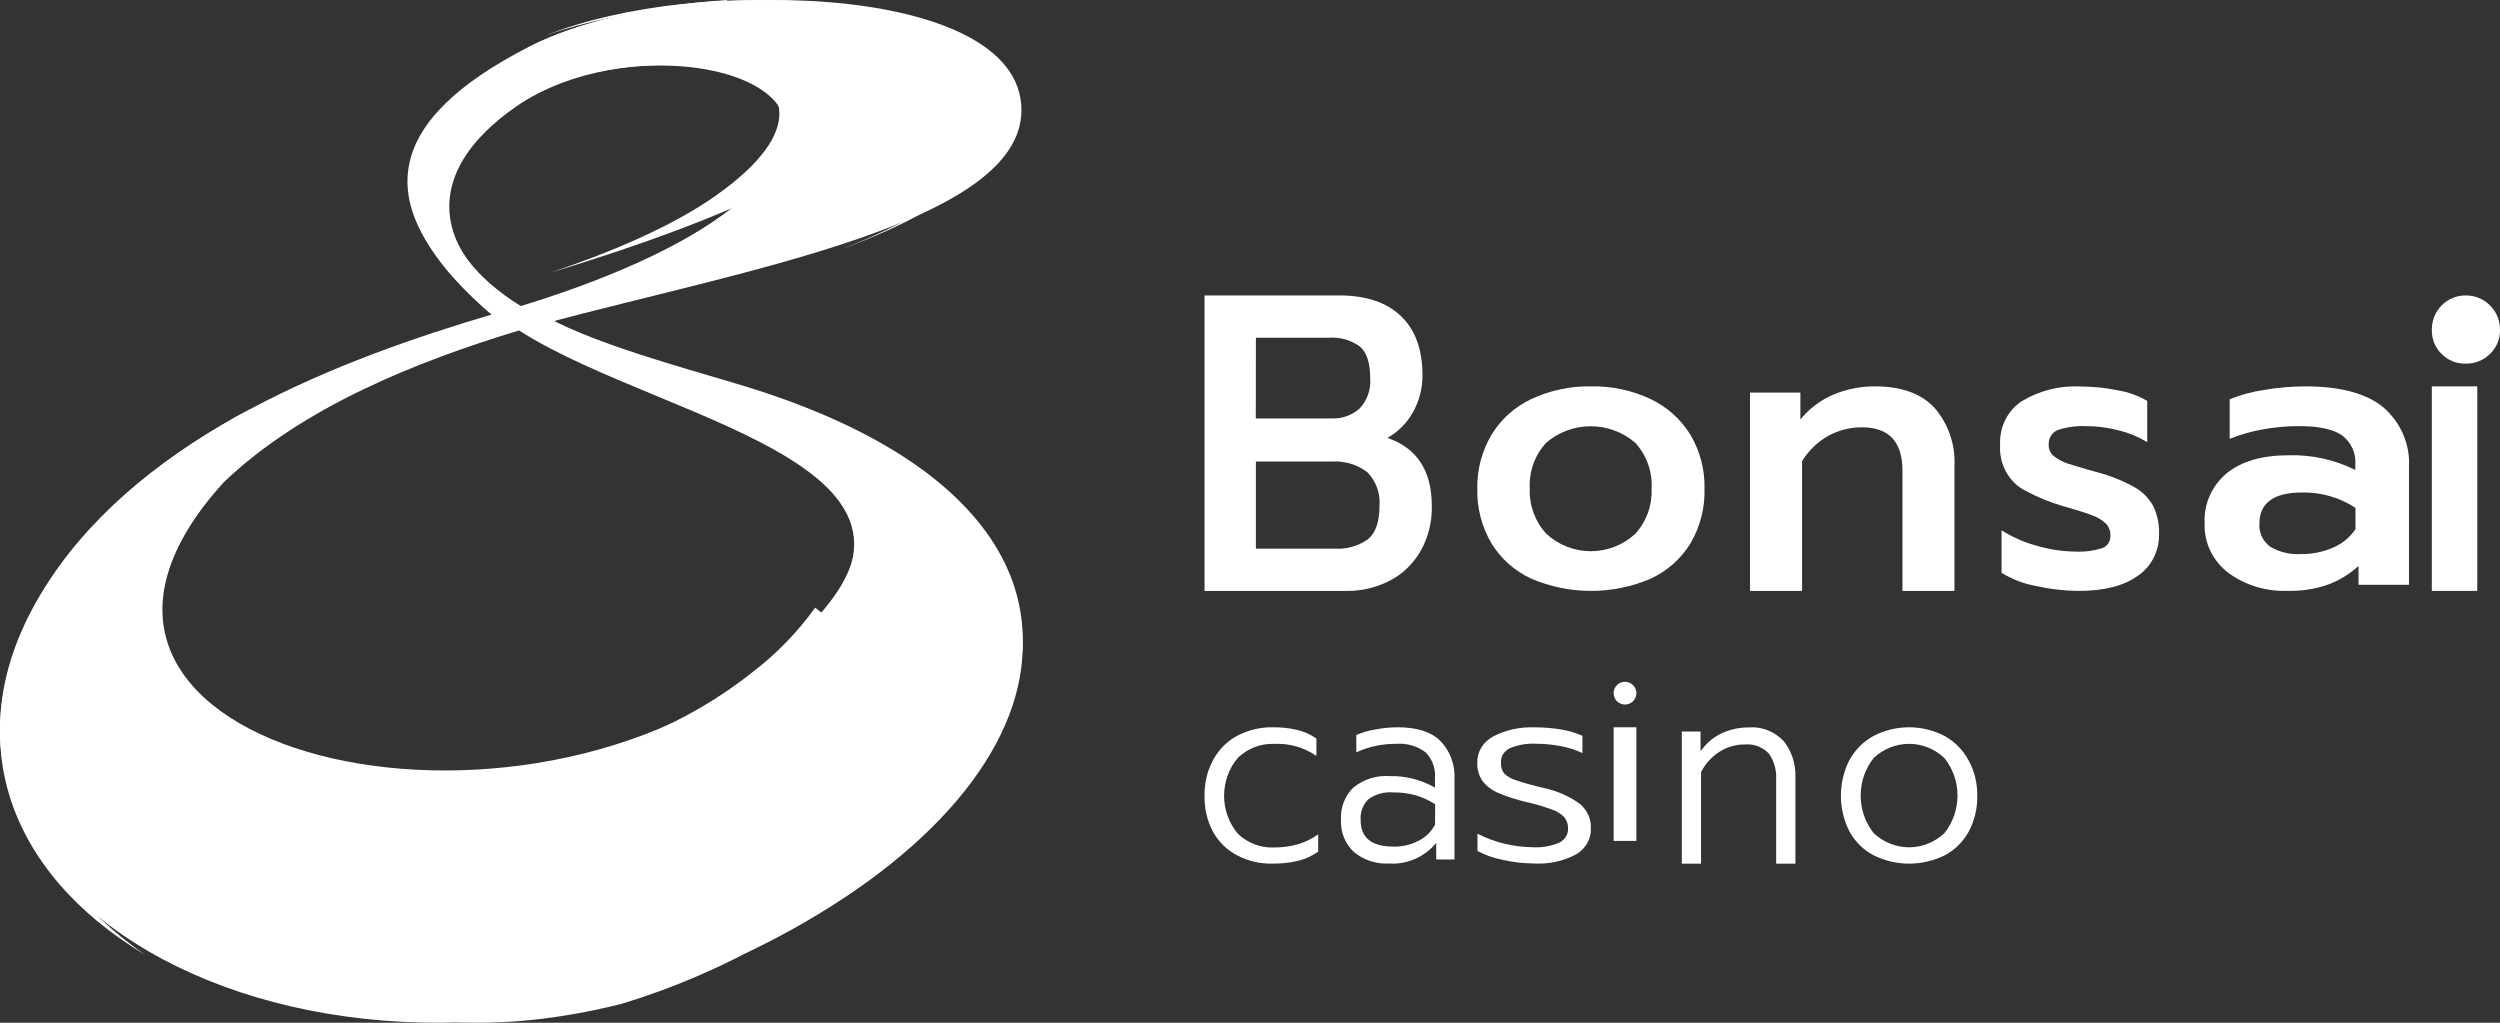
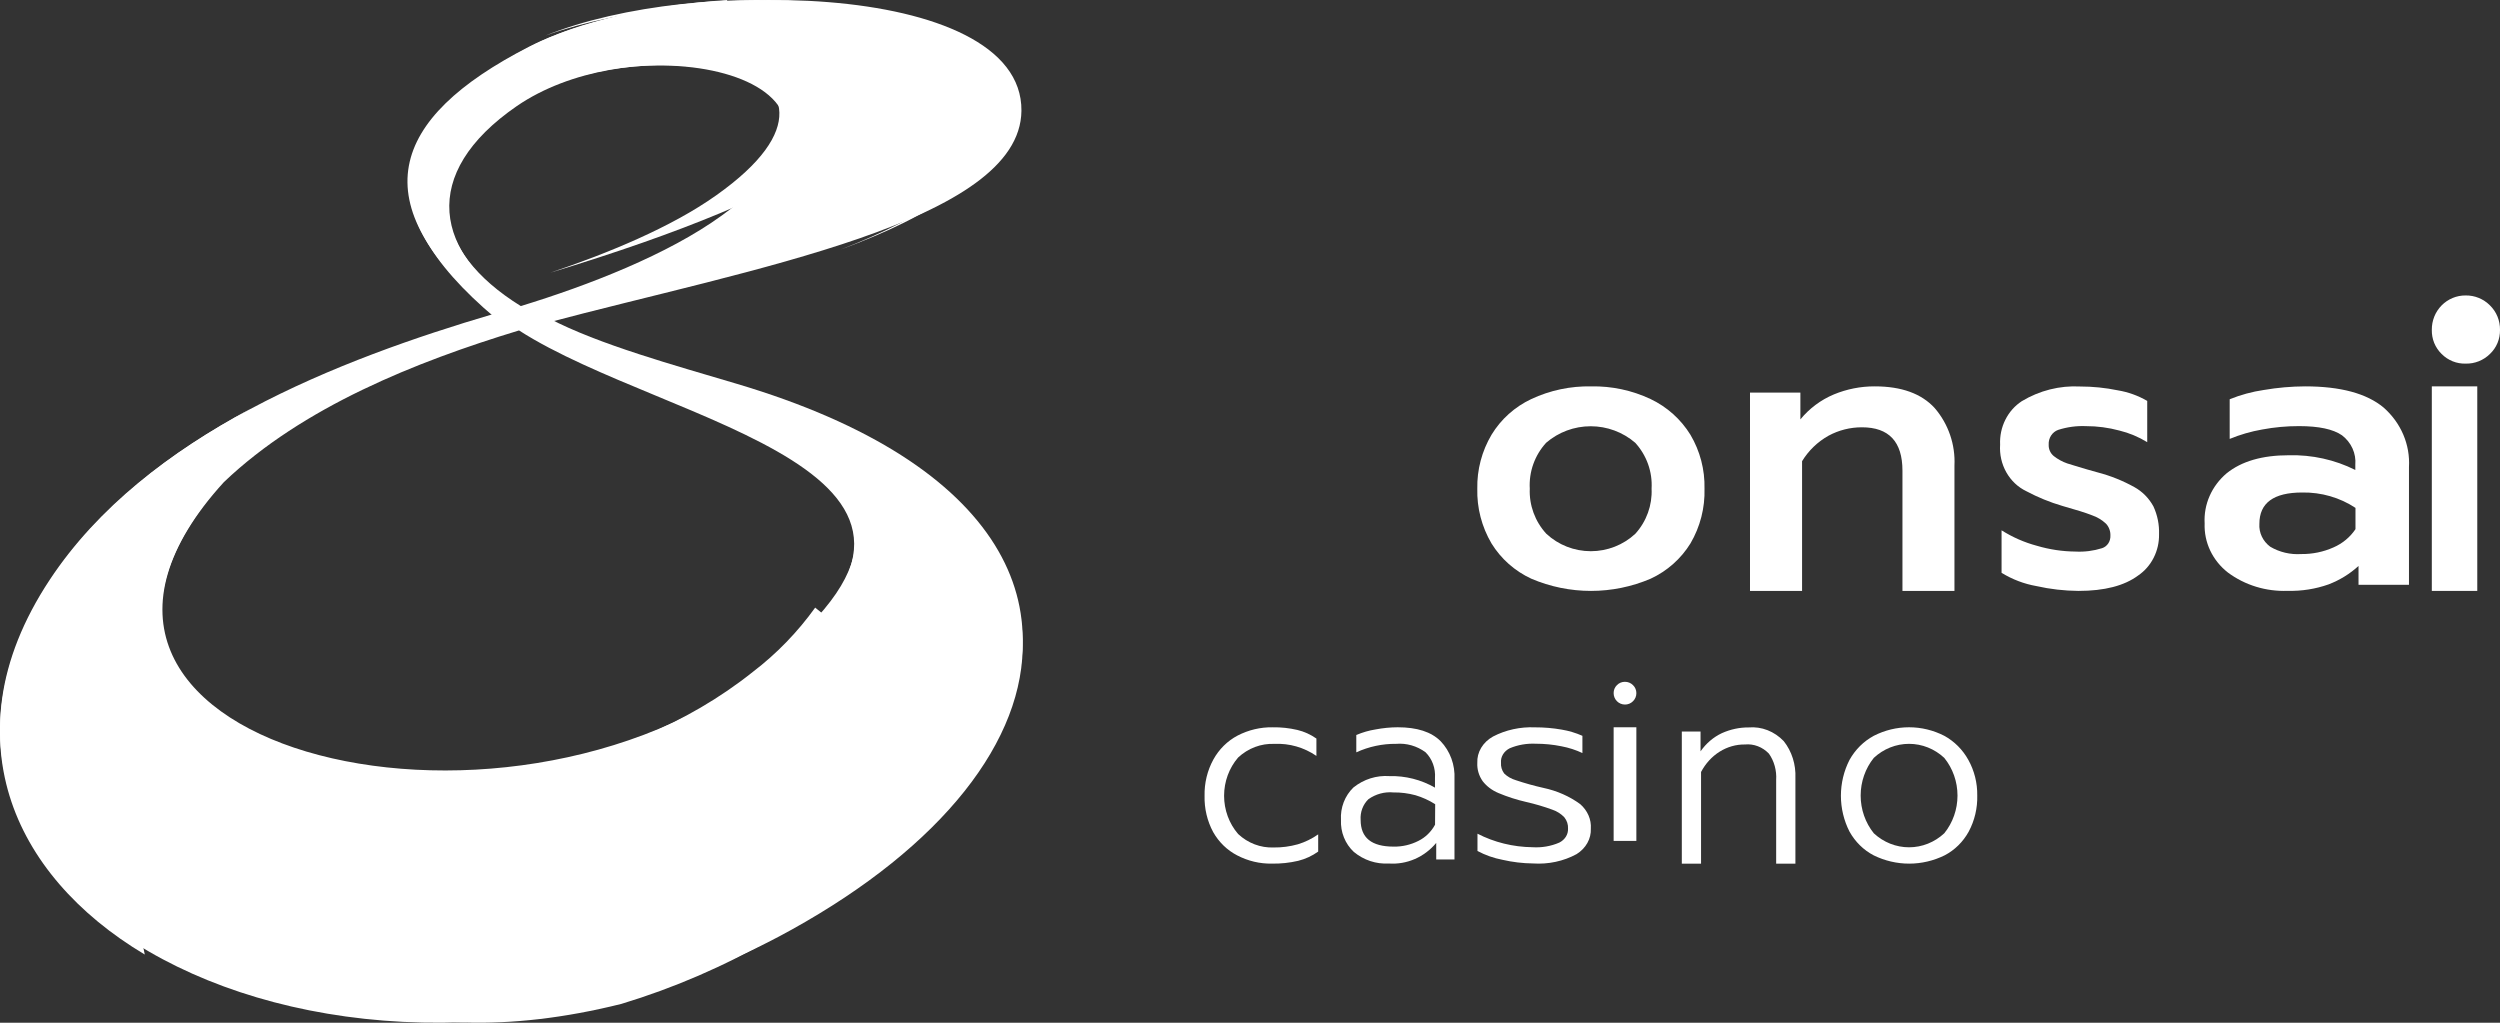
<svg xmlns="http://www.w3.org/2000/svg" width="110" height="45" viewBox="0 0 110 45" fill="none">
  <rect x="0" y="0" width="110" height="45" fill="#333333" stroke="none" />
  <g clip-path="url(#clip0_1480_9360)">
-     <path d="M61.144 25.553C61.705 25.264 62.175 24.816 62.499 24.259C62.844 23.655 63.017 22.962 62.999 22.26C62.999 20.711 62.348 19.714 61.046 19.268C61.513 19.008 61.901 18.618 62.167 18.142C62.449 17.644 62.595 17.075 62.588 16.497C62.588 15.358 62.259 14.488 61.628 13.894C60.996 13.3 60.099 13 58.951 13H53V26H59.247C59.905 26.009 60.555 25.856 61.144 25.553ZM55.259 14.86H58.484C58.961 14.826 59.435 14.961 59.829 15.242C60.135 15.494 60.289 15.965 60.289 16.644C60.308 16.887 60.276 17.132 60.195 17.362C60.115 17.591 59.988 17.8 59.822 17.975C59.478 18.277 59.037 18.433 58.586 18.411H55.255L55.259 14.86ZM55.259 24.14V20.308H58.609C59.162 20.273 59.709 20.437 60.158 20.772C60.351 20.966 60.499 21.202 60.592 21.463C60.686 21.724 60.721 22.003 60.697 22.28C60.697 22.963 60.526 23.458 60.184 23.731C59.755 24.031 59.241 24.175 58.724 24.14H55.259Z" fill="white" />
    <path d="M74.998 21.501C75.018 20.668 74.803 19.846 74.378 19.128C73.958 18.448 73.35 17.903 72.625 17.558C71.809 17.174 70.915 16.983 70.013 17.001C69.103 16.982 68.201 17.173 67.378 17.558C66.652 17.899 66.043 18.445 65.628 19.128C65.202 19.846 64.985 20.668 65.001 21.501C64.98 22.345 65.196 23.179 65.625 23.909C66.042 24.587 66.652 25.128 67.378 25.463C68.207 25.817 69.1 26 70.003 26C70.906 26 71.799 25.817 72.628 25.463C73.354 25.127 73.963 24.587 74.381 23.909C74.809 23.179 75.023 22.345 74.998 21.501ZM71.955 23.485C71.425 23.979 70.724 24.253 69.996 24.253C69.269 24.253 68.568 23.979 68.038 23.485C67.541 22.944 67.279 22.231 67.31 21.501C67.289 21.133 67.342 20.766 67.466 20.419C67.59 20.072 67.782 19.753 68.031 19.481C68.575 19.013 69.27 18.755 69.99 18.755C70.71 18.755 71.405 19.013 71.949 19.481C72.198 19.753 72.39 20.072 72.514 20.419C72.638 20.766 72.691 21.133 72.67 21.501C72.704 22.23 72.447 22.942 71.955 23.485Z" fill="white" />
    <path d="M81.925 18.801C83.112 18.801 83.708 19.435 83.708 20.709V26H85.996V20.489C86.041 19.564 85.73 18.656 85.126 17.954C84.542 17.317 83.665 17 82.488 17C81.872 16.998 81.261 17.118 80.691 17.354C80.117 17.594 79.611 17.972 79.217 18.454V17.274H77V26H79.291V20.293C79.576 19.825 79.977 19.439 80.454 19.172C80.906 18.927 81.411 18.8 81.925 18.801Z" fill="white" />
    <path d="M93.911 21.432C93.399 21.148 92.856 20.931 92.295 20.785C91.649 20.61 91.202 20.462 90.957 20.39C90.745 20.317 90.545 20.207 90.366 20.067C90.293 20.008 90.234 19.931 90.195 19.843C90.156 19.756 90.138 19.659 90.142 19.562C90.135 19.421 90.172 19.281 90.247 19.165C90.323 19.048 90.432 18.96 90.559 18.915C90.955 18.788 91.369 18.732 91.783 18.75C92.279 18.749 92.773 18.815 93.253 18.944C93.683 19.049 94.096 19.222 94.478 19.455V17.64C94.076 17.407 93.639 17.25 93.186 17.175C92.639 17.062 92.083 17.006 91.526 17.006C90.629 16.958 89.738 17.183 88.957 17.653C88.651 17.853 88.401 18.135 88.234 18.472C88.066 18.808 87.987 19.186 88.005 19.565C87.976 19.99 88.071 20.415 88.278 20.781C88.484 21.147 88.792 21.438 89.159 21.613C89.666 21.883 90.196 22.1 90.742 22.26C91.33 22.425 91.768 22.561 92.053 22.674C92.279 22.751 92.487 22.877 92.665 23.043C92.729 23.111 92.779 23.193 92.812 23.283C92.846 23.372 92.861 23.468 92.858 23.564C92.864 23.687 92.831 23.808 92.765 23.909C92.698 24.009 92.602 24.084 92.491 24.12C92.112 24.239 91.716 24.29 91.321 24.269C90.746 24.264 90.175 24.178 89.622 24.014C89.076 23.868 88.553 23.639 88.069 23.334V25.204C88.542 25.494 89.061 25.692 89.6 25.787C90.209 25.924 90.83 25.995 91.453 26C92.598 26 93.474 25.773 94.08 25.321C94.366 25.127 94.601 24.859 94.761 24.542C94.922 24.226 95.004 23.871 94.998 23.512C95.013 23.086 94.928 22.663 94.75 22.28C94.552 21.919 94.261 21.625 93.911 21.432Z" fill="white" />
    <path d="M101.424 17C100.815 17.003 100.207 17.056 99.608 17.159C99.091 17.235 98.587 17.372 98.106 17.567V19.312C98.564 19.123 99.044 18.984 99.536 18.898C100.07 18.798 100.613 18.748 101.157 18.749C102.026 18.749 102.656 18.882 103.049 19.154C103.25 19.308 103.409 19.507 103.511 19.733C103.613 19.959 103.655 20.204 103.634 20.449V20.679C102.735 20.228 101.727 20.005 100.709 20.031C99.539 20.031 98.633 20.294 97.972 20.825C97.647 21.1 97.391 21.441 97.223 21.823C97.055 22.205 96.981 22.617 97.004 23.03C96.988 23.441 97.072 23.85 97.25 24.226C97.428 24.601 97.695 24.932 98.031 25.194C98.779 25.749 99.711 26.034 100.661 25.997C101.275 26.013 101.886 25.916 102.461 25.712C102.95 25.524 103.396 25.249 103.775 24.902V25.731H105.995V20.549C106.023 20.062 105.937 19.574 105.744 19.121C105.551 18.669 105.254 18.262 104.876 17.93C104.13 17.31 102.98 17 101.424 17ZM103.641 23.283C103.407 23.634 103.071 23.913 102.673 24.086C102.23 24.284 101.746 24.384 101.257 24.378C100.776 24.41 100.296 24.297 99.888 24.054C99.728 23.935 99.602 23.781 99.519 23.606C99.436 23.43 99.4 23.238 99.413 23.046C99.413 22.129 100.041 21.67 101.298 21.67C102.135 21.656 102.955 21.892 103.641 22.347V23.283Z" fill="white" />
    <path d="M109 17H107V26H109V17Z" fill="white" />
    <path d="M108.489 15.999C108.686 16.004 108.882 15.969 109.065 15.896C109.249 15.823 109.416 15.714 109.558 15.574C109.7 15.439 109.814 15.274 109.89 15.092C109.966 14.909 110.003 14.712 110 14.514C110.003 14.313 109.965 14.114 109.889 13.928C109.813 13.743 109.7 13.576 109.558 13.437C109.417 13.295 109.25 13.184 109.067 13.109C108.883 13.034 108.686 12.997 108.489 13C108.292 12.998 108.097 13.036 107.916 13.111C107.734 13.187 107.569 13.298 107.43 13.439C107.292 13.58 107.182 13.748 107.108 13.932C107.035 14.117 106.998 14.314 107 14.514C106.996 14.711 107.031 14.907 107.105 15.09C107.18 15.273 107.291 15.438 107.431 15.574C107.57 15.714 107.735 15.824 107.917 15.897C108.099 15.97 108.293 16.005 108.489 15.999Z" fill="white" />
    <path d="M56.042 37.289C55.467 37.311 54.906 37.098 54.476 36.695C54.08 36.235 53.86 35.635 53.86 35.014C53.86 34.392 54.08 33.792 54.476 33.332C54.916 32.921 55.49 32.705 56.078 32.731C56.73 32.7 57.375 32.885 57.922 33.26V32.496C57.666 32.317 57.382 32.188 57.083 32.117C56.726 32.034 56.362 31.995 55.996 32.001C55.462 31.992 54.933 32.117 54.453 32.366C54.008 32.6 53.637 32.967 53.387 33.421C53.122 33.905 52.989 34.457 53.001 35.015C52.987 35.574 53.118 36.127 53.38 36.613C53.631 37.056 53.998 37.411 54.437 37.637C54.911 37.885 55.435 38.009 55.964 37.999C56.353 38.006 56.742 37.965 57.121 37.876C57.435 37.798 57.733 37.66 58 37.47V36.712C57.725 36.906 57.423 37.053 57.105 37.149C56.758 37.246 56.401 37.294 56.042 37.289Z" fill="white" />
    <path d="M61.497 32C61.171 32.002 60.846 32.034 60.525 32.095C60.234 32.141 59.95 32.224 59.677 32.34V33.103C60.23 32.85 60.826 32.723 61.429 32.729C61.889 32.691 62.346 32.822 62.724 33.1C62.869 33.244 62.982 33.42 63.053 33.616C63.125 33.811 63.154 34.022 63.139 34.231V34.656C62.526 34.305 61.835 34.13 61.138 34.149C60.568 34.108 60.004 34.286 59.551 34.649C59.364 34.829 59.218 35.051 59.123 35.297C59.028 35.544 58.987 35.811 59.003 36.076C58.991 36.34 59.035 36.604 59.133 36.847C59.23 37.09 59.379 37.308 59.567 37.483C60.003 37.846 60.55 38.027 61.105 37.994C61.496 38.022 61.888 37.955 62.25 37.798C62.613 37.641 62.936 37.398 63.194 37.088V37.816H63.997V34.278C64.013 33.971 63.967 33.664 63.862 33.377C63.757 33.09 63.596 32.83 63.388 32.613C62.977 32.201 62.349 32 61.497 32ZM63.142 36.287C62.974 36.598 62.718 36.847 62.41 36.999C62.07 37.172 61.696 37.258 61.319 37.251C60.347 37.251 59.868 36.863 59.868 36.076C59.856 35.908 59.88 35.738 59.939 35.581C59.998 35.423 60.09 35.282 60.208 35.167C60.532 34.937 60.92 34.831 61.309 34.867C61.637 34.863 61.963 34.904 62.281 34.99C62.585 35.08 62.877 35.213 63.148 35.385L63.142 36.287Z" fill="white" />
    <path d="M67.909 34.667C67.499 34.575 67.095 34.462 66.699 34.329C66.5 34.271 66.322 34.169 66.182 34.031C66.08 33.892 66.032 33.729 66.044 33.564C66.032 33.436 66.063 33.308 66.13 33.195C66.198 33.082 66.301 32.988 66.427 32.924C66.785 32.773 67.18 32.705 67.576 32.724C67.955 32.724 68.333 32.761 68.702 32.836C69.024 32.897 69.335 32.997 69.626 33.134V32.376C69.336 32.247 69.028 32.155 68.71 32.102C68.324 32.035 67.931 32.002 67.538 32.003C66.892 31.976 66.252 32.116 65.695 32.406C65.474 32.528 65.293 32.7 65.171 32.904C65.049 33.108 64.991 33.337 65.002 33.567C64.987 33.851 65.07 34.132 65.239 34.373C65.414 34.598 65.653 34.778 65.933 34.894C66.325 35.059 66.734 35.191 67.155 35.287C67.546 35.376 67.93 35.489 68.304 35.626C68.51 35.696 68.693 35.813 68.833 35.964C68.948 36.109 69.004 36.285 68.993 36.462C68.999 36.585 68.966 36.707 68.899 36.815C68.831 36.923 68.731 37.013 68.61 37.074C68.243 37.234 67.835 37.304 67.427 37.278C66.576 37.267 65.743 37.062 65.009 36.682V37.443C65.351 37.627 65.725 37.758 66.117 37.833C66.553 37.933 67.002 37.987 67.454 37.992C68.125 38.037 68.795 37.894 69.369 37.582C69.571 37.456 69.734 37.288 69.844 37.092C69.953 36.897 70.006 36.68 69.997 36.462C70.01 36.263 69.976 36.063 69.895 35.877C69.814 35.691 69.69 35.522 69.53 35.382C69.059 35.037 68.504 34.793 67.909 34.667Z" fill="white" />
    <path d="M71.496 30C71.431 29.999 71.366 30.011 71.306 30.036C71.246 30.061 71.192 30.098 71.146 30.145C71.099 30.19 71.061 30.245 71.036 30.306C71.011 30.367 70.999 30.433 71 30.498C71 30.631 71.052 30.759 71.145 30.853C71.238 30.947 71.364 31 71.496 31C71.561 31.001 71.627 30.989 71.688 30.964C71.749 30.939 71.804 30.902 71.851 30.855C71.898 30.809 71.936 30.754 71.962 30.692C71.988 30.631 72.001 30.565 72 30.498C72.001 30.432 71.988 30.367 71.962 30.306C71.937 30.245 71.899 30.19 71.851 30.145C71.804 30.098 71.749 30.061 71.688 30.036C71.627 30.011 71.561 29.999 71.496 30Z" fill="white" />
    <path d="M72 32H71V37H72V32Z" fill="white" />
    <path d="M76.942 32.007C76.538 32.004 76.137 32.09 75.762 32.259C75.392 32.432 75.069 32.708 74.824 33.059V32.189H74V38H74.846V33.968C75.042 33.596 75.324 33.287 75.663 33.074C76.002 32.862 76.387 32.752 76.777 32.757C76.969 32.738 77.162 32.764 77.345 32.834C77.527 32.903 77.693 33.015 77.833 33.161C78.065 33.49 78.178 33.903 78.151 34.319V38H78.998V34.235C79.024 33.64 78.841 33.058 78.485 32.61C78.281 32.396 78.037 32.232 77.772 32.128C77.506 32.024 77.224 31.983 76.942 32.007Z" fill="white" />
    <path d="M85.548 32.375C85.066 32.128 84.535 32 83.998 32C83.46 32 82.93 32.128 82.447 32.375C82.002 32.615 81.631 32.983 81.379 33.435C81.13 33.921 81 34.463 81 35.014C81 35.564 81.13 36.106 81.379 36.592C81.628 37.04 81.997 37.403 82.441 37.635C82.929 37.875 83.463 38 84.003 38C84.543 38 85.076 37.875 85.564 37.635C86.008 37.404 86.376 37.041 86.623 36.592C86.884 36.106 87.013 35.556 86.999 35C87.007 34.451 86.871 33.91 86.607 33.435C86.357 32.984 85.99 32.617 85.548 32.375ZM85.548 36.664C85.122 37.061 84.57 37.281 83.998 37.281C83.426 37.281 82.874 37.061 82.447 36.664C82.074 36.199 81.869 35.612 81.869 35.005C81.869 34.399 82.074 33.811 82.447 33.347C82.874 32.949 83.426 32.729 83.998 32.729C84.57 32.729 85.122 32.949 85.548 33.347C85.924 33.81 86.13 34.398 86.13 35.005C86.13 35.612 85.924 36.2 85.548 36.664Z" fill="white" />
    <path d="M32.331 17.109C29.6 16.303 26.214 15.388 23.984 14.227C32.99 11.825 44.889 9.772 44.943 4.876C45.004 -0.939 29.473 -1.121 23.264 2.063C17.123 5.211 15.859 8.956 21.71 13.816C14.964 15.806 6.435 19.08 2.184 25.518C-7.233 39.765 15.694 51.514 34.83 40.906C48.061 33.575 49.544 22.184 32.331 17.109ZM22.639 4.644C28.255 0.842 40.006 3.523 31.753 9.487C29.382 11.205 25.874 12.562 22.915 13.467C18.973 11.026 18.357 7.559 22.639 4.644ZM33.811 29.26C22.06 38.627 -0.668 32.733 9.855 21.209C13.316 17.912 18.283 15.922 22.837 14.539C29.355 18.731 44.644 20.645 33.811 29.273V29.26Z" fill="white" />
    <path d="M33.9 29.055C33.686 29.224 33.462 29.387 33.232 29.536C37.134 31.075 42.252 32.987 43.554 33C47.162 26.895 44.222 20.391 32.417 16.887C29.718 16.081 26.354 15.165 24.139 14L23 14.315C29.474 18.509 44.66 20.424 33.9 29.055Z" fill="white" />
    <path d="M22.742 4.666C25.078 3.062 28.463 2.589 31.049 3.008C31.201 2.556 31.577 1.32 32 0C28.615 0.226 25.45 0.945 23.372 2.026C17.187 5.243 15.918 9.054 21.808 14L23.02 13.662C19.052 11.161 18.433 7.633 22.742 4.666Z" fill="white" />
    <path d="M33.128 29.561C21.418 38.906 -0.338 32.999 9.64 21.388C10.153 20.879 10.114 20.862 9.61 21.388C1.407 29.851 7.127 49.223 27.339 44.172C29.648 43.474 31.873 42.512 33.971 41.303C38.449 38.728 41.544 35.656 43 32.538L35.868 26.735C35.096 27.811 34.173 28.763 33.128 29.561Z" fill="white" />
    <path d="M20 6.798C20.401 5.846 21.251 4.877 22.608 3.975C28.098 0.323 39.576 2.889 31.507 8.599C29.537 9.996 26.768 11.139 24.207 12C35.914 8.459 40.696 5.036 38.469 2.495C36.292 0.009 22.499 0.107 20 6.798Z" fill="white" />
    <path d="M43.484 5.301C43.461 7.765 40.737 9.542 36.932 11C41.004 9.504 43.977 7.682 44 5.099C44.069 -0.596 30.701 -1.124 24 1.566C30.846 -0.898 43.551 -0.26 43.484 5.301Z" fill="white" />
-     <path d="M2.943 25.445C4.905 22.328 7.802 19.909 11 18C7.468 19.892 4.251 22.381 2.119 25.671C-2.168 32.344 0.454 38.471 6.37 42C0.925 38.242 -1.285 32.116 2.943 25.445Z" fill="white" />
+     <path d="M2.943 25.445C4.905 22.328 7.802 19.909 11 18C7.468 19.892 4.251 22.381 2.119 25.671C-2.168 32.344 0.454 38.471 6.37 42Z" fill="white" />
  </g>
  <defs>
    <clipPath id="clip0_1480_9360">
      <rect width="110" height="45" fill="white" />
    </clipPath>
  </defs>
</svg>